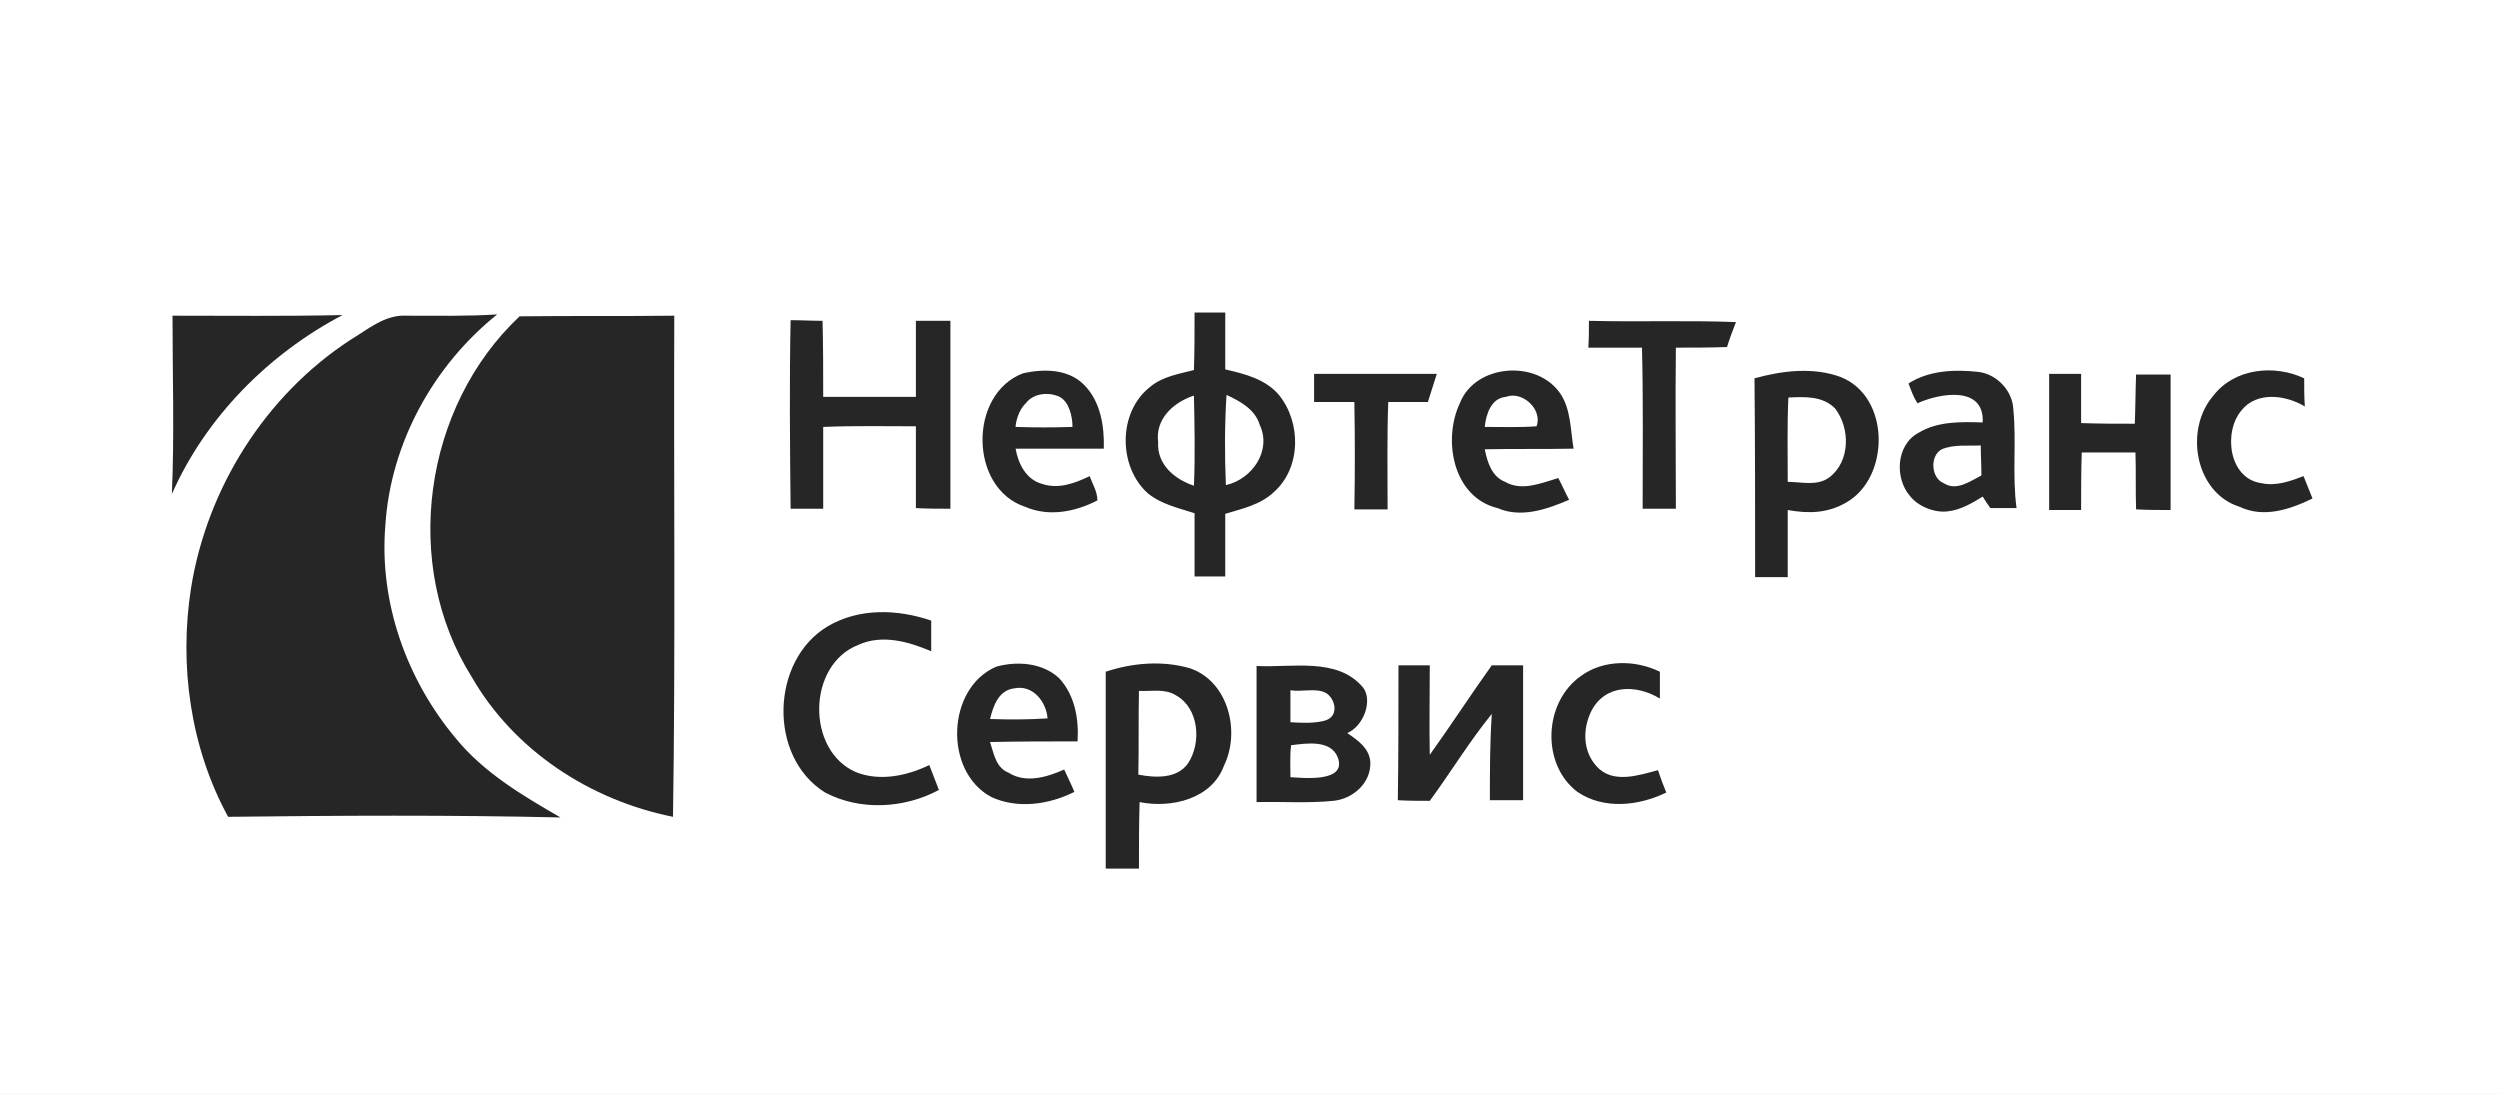
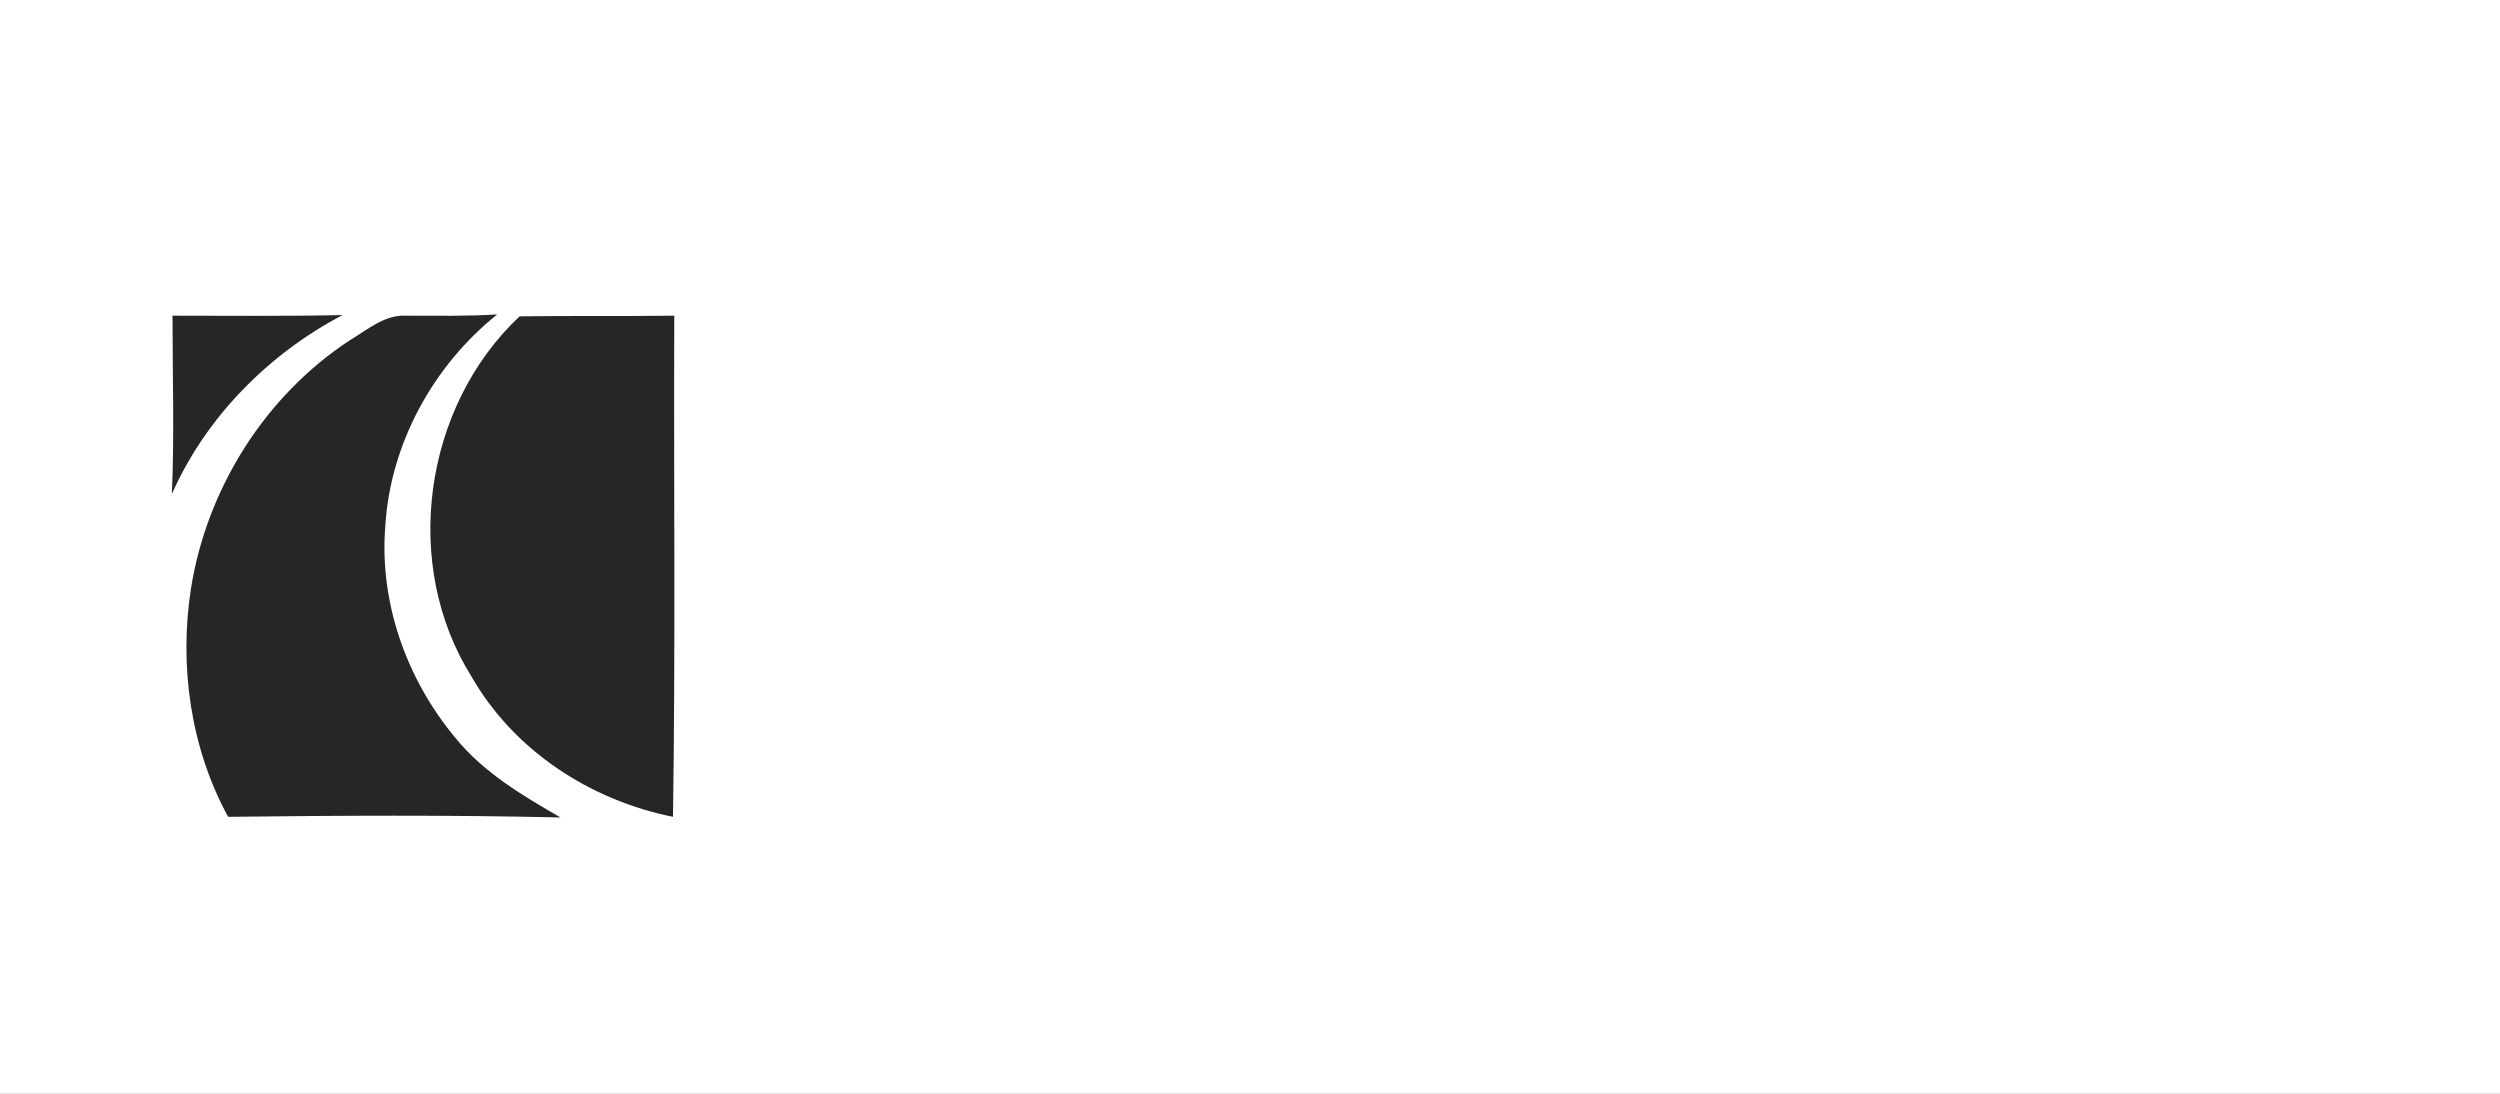
<svg xmlns="http://www.w3.org/2000/svg" width="160" height="70" viewBox="0 0 160 70" fill="none">
  <rect x="0" y="0" width="160" height="70" fill="#808080" stroke="none" />
  <g clip-path="url(#clip0_1334_440)">
    <rect width="160" height="70" fill="white" />
-     <path d="M160 0H0V70H160V0Z" fill="white" />
-     <path fill-rule="evenodd" clip-rule="evenodd" d="M101.161 43.276C102.592 42.213 104.638 42.213 106.233 42.99C106.233 43.563 106.233 44.136 106.233 44.708C104.761 43.808 102.756 43.767 101.856 45.486C101.283 46.631 101.283 48.063 102.183 49.044C103.206 50.19 104.883 49.617 106.11 49.29C106.274 49.781 106.438 50.231 106.642 50.722C104.883 51.581 102.633 51.826 100.956 50.681C98.624 48.922 98.788 44.954 101.161 43.276ZM89.502 42.581C90.156 42.581 90.852 42.581 91.506 42.581C91.506 44.504 91.466 46.426 91.506 48.308C92.856 46.426 94.124 44.463 95.475 42.581C96.129 42.581 96.824 42.581 97.479 42.581C97.479 45.445 97.479 48.349 97.479 51.213C96.784 51.213 96.047 51.213 95.352 51.213C95.352 49.372 95.352 47.531 95.475 45.69C94.043 47.449 92.856 49.413 91.506 51.254C90.811 51.254 90.156 51.254 89.461 51.213C89.502 48.39 89.502 45.486 89.502 42.581ZM82.629 47.694C82.548 48.39 82.588 49.044 82.588 49.74C83.366 49.781 86.229 50.108 85.616 48.472C85.166 47.326 83.611 47.572 82.629 47.694ZM82.588 44.176C82.588 44.872 82.588 45.526 82.588 46.222C83.284 46.263 84.02 46.304 84.716 46.14C85.779 45.895 85.452 44.667 84.838 44.34C84.225 44.013 83.284 44.299 82.588 44.176ZM80.42 42.622C82.67 42.745 85.575 42.049 87.211 43.972C87.866 44.749 87.334 46.426 86.229 46.917C86.884 47.367 87.661 47.899 87.702 48.799C87.743 50.108 86.597 51.131 85.329 51.254C83.693 51.417 82.057 51.294 80.42 51.335C80.42 48.39 80.42 45.486 80.42 42.622ZM72.893 44.217C72.853 46.017 72.893 47.776 72.853 49.576C73.916 49.781 75.348 49.863 76.043 48.84C76.902 47.531 76.739 45.322 75.266 44.504C74.571 44.054 73.712 44.258 72.893 44.217ZM70.766 42.99C72.484 42.417 74.448 42.254 76.207 42.786C78.621 43.645 79.398 46.836 78.334 49.004C77.557 51.131 74.98 51.744 72.934 51.335C72.893 52.767 72.893 54.158 72.893 55.59C72.198 55.59 71.462 55.59 70.766 55.59C70.766 51.417 70.766 47.204 70.766 42.99ZM63.362 46.017C64.589 46.058 65.816 46.058 67.044 45.976C66.962 44.913 66.103 43.808 64.916 44.054C63.894 44.176 63.566 45.199 63.362 46.017ZM63.771 42.663C65.121 42.295 66.716 42.417 67.78 43.399C68.803 44.504 69.048 46.017 68.966 47.449C67.085 47.449 65.244 47.449 63.362 47.49C63.607 48.226 63.73 49.126 64.548 49.454C65.653 50.149 67.003 49.74 68.107 49.249C68.312 49.699 68.557 50.19 68.762 50.681C67.125 51.499 65.121 51.785 63.444 51.008C60.376 49.372 60.58 44.013 63.771 42.663ZM52.971 40.086C54.976 38.899 57.43 38.981 59.598 39.718C59.598 40.372 59.598 41.027 59.598 41.681C58.167 41.068 56.449 40.577 54.935 41.272C51.662 42.54 51.581 48.022 54.771 49.413C56.285 50.026 58.044 49.658 59.476 48.963C59.68 49.495 59.885 50.026 60.089 50.558C57.88 51.744 55.058 51.908 52.808 50.722C49.126 48.431 49.331 42.254 52.971 40.086ZM141.659 25.318C143.009 23.559 145.586 23.314 147.468 24.213C147.468 24.827 147.468 25.4 147.509 26.013C146.282 25.277 144.441 25.032 143.459 26.259C142.273 27.65 142.641 30.636 144.727 30.922C145.668 31.127 146.568 30.8 147.427 30.472C147.632 30.963 147.795 31.413 148 31.904C146.568 32.6 144.891 33.172 143.337 32.436C140.473 31.536 139.778 27.486 141.659 25.318ZM131.146 23.927C131.841 23.927 132.537 23.927 133.191 23.927C133.191 24.991 133.191 26.013 133.191 27.077C134.337 27.118 135.482 27.118 136.628 27.118C136.669 26.054 136.669 25.032 136.709 23.968C137.446 23.968 138.182 23.968 138.918 23.968C138.918 26.872 138.918 29.736 138.918 32.641C138.182 32.641 137.446 32.641 136.709 32.6C136.669 31.372 136.709 30.186 136.669 28.959C135.523 28.959 134.378 28.959 133.232 28.959C133.191 30.186 133.191 31.413 133.191 32.641C132.496 32.641 131.801 32.641 131.146 32.641C131.146 29.654 131.146 26.791 131.146 23.927ZM124.274 28.754C123.496 29.163 123.578 30.595 124.396 30.922C125.214 31.454 126.073 30.8 126.81 30.431C126.81 29.777 126.769 29.163 126.769 28.509C125.951 28.55 125.051 28.427 124.274 28.754ZM122.146 24.541C123.496 23.682 125.133 23.641 126.646 23.804C127.832 23.968 128.814 25.032 128.855 26.218C129.06 28.304 128.773 30.431 129.06 32.518C128.651 32.518 127.792 32.518 127.383 32.518C127.26 32.354 127.014 31.986 126.892 31.781C126.237 32.191 125.46 32.641 124.683 32.722C123.864 32.845 122.801 32.436 122.269 31.781C121.246 30.636 121.328 28.468 122.801 27.691C124.028 26.954 125.501 26.995 126.892 27.036C127.014 24.663 124.151 25.154 122.719 25.809C122.474 25.441 122.31 24.991 122.146 24.541ZM114.456 25.441C114.374 27.241 114.415 29.041 114.415 30.84C115.315 30.84 116.297 31.127 117.074 30.554C118.424 29.532 118.424 27.404 117.442 26.136C116.624 25.318 115.478 25.4 114.456 25.441ZM112.288 24.213C114.047 23.723 116.051 23.477 117.81 24.132C121.001 25.4 120.96 30.554 118.178 32.15C116.992 32.845 115.765 32.886 114.415 32.641C114.415 34.072 114.415 35.504 114.415 36.936C113.719 36.936 113.024 36.936 112.328 36.936C112.328 32.681 112.328 28.427 112.288 24.213ZM95.025 27.323C96.129 27.323 97.234 27.363 98.338 27.282C98.747 26.218 97.438 24.991 96.374 25.4C95.434 25.482 95.106 26.504 95.025 27.323ZM93.429 25.809C94.411 23.273 98.42 22.986 99.892 25.236C100.547 26.259 100.506 27.527 100.711 28.713C98.829 28.754 96.906 28.713 95.025 28.754C95.188 29.572 95.475 30.513 96.334 30.84C97.397 31.454 98.624 30.922 99.729 30.595C99.974 31.045 100.179 31.536 100.424 31.986C98.993 32.6 97.356 33.172 95.843 32.518C92.979 31.822 92.325 28.141 93.429 25.809ZM84.102 23.927C86.72 23.927 89.338 23.927 91.956 23.927C91.752 24.541 91.588 25.113 91.384 25.727C90.525 25.727 89.707 25.727 88.847 25.727C88.766 28.018 88.806 30.309 88.806 32.6C88.07 32.6 87.375 32.6 86.679 32.6C86.72 30.309 86.72 28.018 86.679 25.727C85.82 25.727 84.961 25.727 84.102 25.727C84.102 25.073 84.102 24.5 84.102 23.927ZM65.653 25.809C65.162 26.259 64.998 27.077 64.998 27.323C66.225 27.363 67.412 27.363 68.639 27.323C68.639 26.668 68.434 25.727 67.821 25.4C67.125 25.073 66.144 25.154 65.653 25.809ZM65.489 23.886C66.798 23.6 68.353 23.6 69.375 24.623C70.439 25.686 70.684 27.282 70.644 28.713C68.762 28.713 66.88 28.713 64.998 28.713C65.162 29.654 65.653 30.677 66.675 30.963C67.739 31.331 68.803 30.922 69.743 30.472C69.907 30.963 70.234 31.454 70.234 32.027C68.803 32.763 67.125 33.09 65.612 32.436C62.012 31.25 61.971 25.195 65.489 23.886ZM101.692 20.532C104.842 20.614 107.992 20.491 111.101 20.614C110.938 21.023 110.651 21.8 110.529 22.209C109.424 22.25 108.36 22.25 107.256 22.25C107.215 25.686 107.256 29.122 107.256 32.559C106.56 32.559 105.824 32.559 105.129 32.559C105.129 29.122 105.17 25.686 105.088 22.25C103.942 22.25 102.797 22.25 101.652 22.25C101.692 21.677 101.692 21.105 101.692 20.532ZM50.599 20.491C51.294 20.491 51.949 20.532 52.644 20.532C52.685 22.168 52.685 23.764 52.685 25.4C54.649 25.4 56.653 25.4 58.617 25.4C58.617 23.764 58.617 22.168 58.617 20.532C59.353 20.532 60.089 20.532 60.826 20.532C60.826 24.541 60.826 28.55 60.826 32.559C60.089 32.559 59.353 32.559 58.617 32.518C58.617 30.759 58.617 29.041 58.617 27.282C56.653 27.282 54.649 27.241 52.685 27.323C52.685 29.081 52.685 30.8 52.685 32.559C51.99 32.559 51.294 32.559 50.599 32.559C50.558 28.55 50.517 24.5 50.599 20.491ZM78.498 25.277C78.375 27.2 78.375 29.122 78.457 31.045C80.134 30.677 81.402 28.836 80.625 27.2C80.339 26.218 79.398 25.686 78.498 25.277ZM74.121 28.304C74.039 29.736 75.184 30.677 76.412 31.086C76.493 29.163 76.452 27.241 76.412 25.318C75.143 25.727 73.916 26.791 74.121 28.304ZM76.452 20C77.107 20 77.761 20 78.416 20C78.416 21.227 78.416 22.414 78.416 23.641C79.643 23.927 80.993 24.254 81.852 25.277C83.284 27.036 83.284 29.941 81.525 31.495C80.666 32.313 79.48 32.559 78.416 32.886C78.416 34.236 78.416 35.586 78.416 36.895C77.761 36.895 77.107 36.895 76.452 36.895C76.452 35.545 76.452 34.195 76.452 32.845C75.43 32.518 74.325 32.272 73.466 31.577C71.543 29.859 71.543 26.341 73.63 24.745C74.407 24.091 75.471 23.927 76.412 23.682C76.452 22.414 76.452 21.227 76.452 20Z" fill="#262626" />
+     <path d="M160 0V70H160V0Z" fill="white" />
    <path fill-rule="evenodd" clip-rule="evenodd" d="M22.413 21.759C23.518 21.105 24.622 20.123 26.013 20.204C27.936 20.204 29.899 20.245 31.822 20.123C27.731 23.395 24.991 28.386 24.663 33.622C24.254 38.531 26.013 43.481 29.163 47.245C30.963 49.454 33.458 50.926 35.872 52.317C28.795 52.154 21.677 52.194 14.6 52.276C12.186 47.858 11.45 42.581 12.227 37.631C13.25 31.25 16.973 25.318 22.413 21.759Z" fill="#262626" />
    <path fill-rule="evenodd" clip-rule="evenodd" d="M33.254 20.245C36.567 20.204 39.84 20.245 43.154 20.204C43.113 30.922 43.235 41.599 43.072 52.276C37.754 51.213 32.886 48.022 30.186 43.317C25.686 36.159 27.077 26.054 33.254 20.245Z" fill="#262626" />
    <path fill-rule="evenodd" clip-rule="evenodd" d="M11.041 20.204C14.641 20.204 18.282 20.245 21.922 20.164C17.177 22.659 13.168 26.709 11 31.618C11.164 27.854 11.041 24.009 11.041 20.204Z" fill="#262626" />
  </g>
  <defs>
    <clipPath id="clip0_1334_440">
      <rect width="160" height="70" fill="white" />
    </clipPath>
  </defs>
</svg>